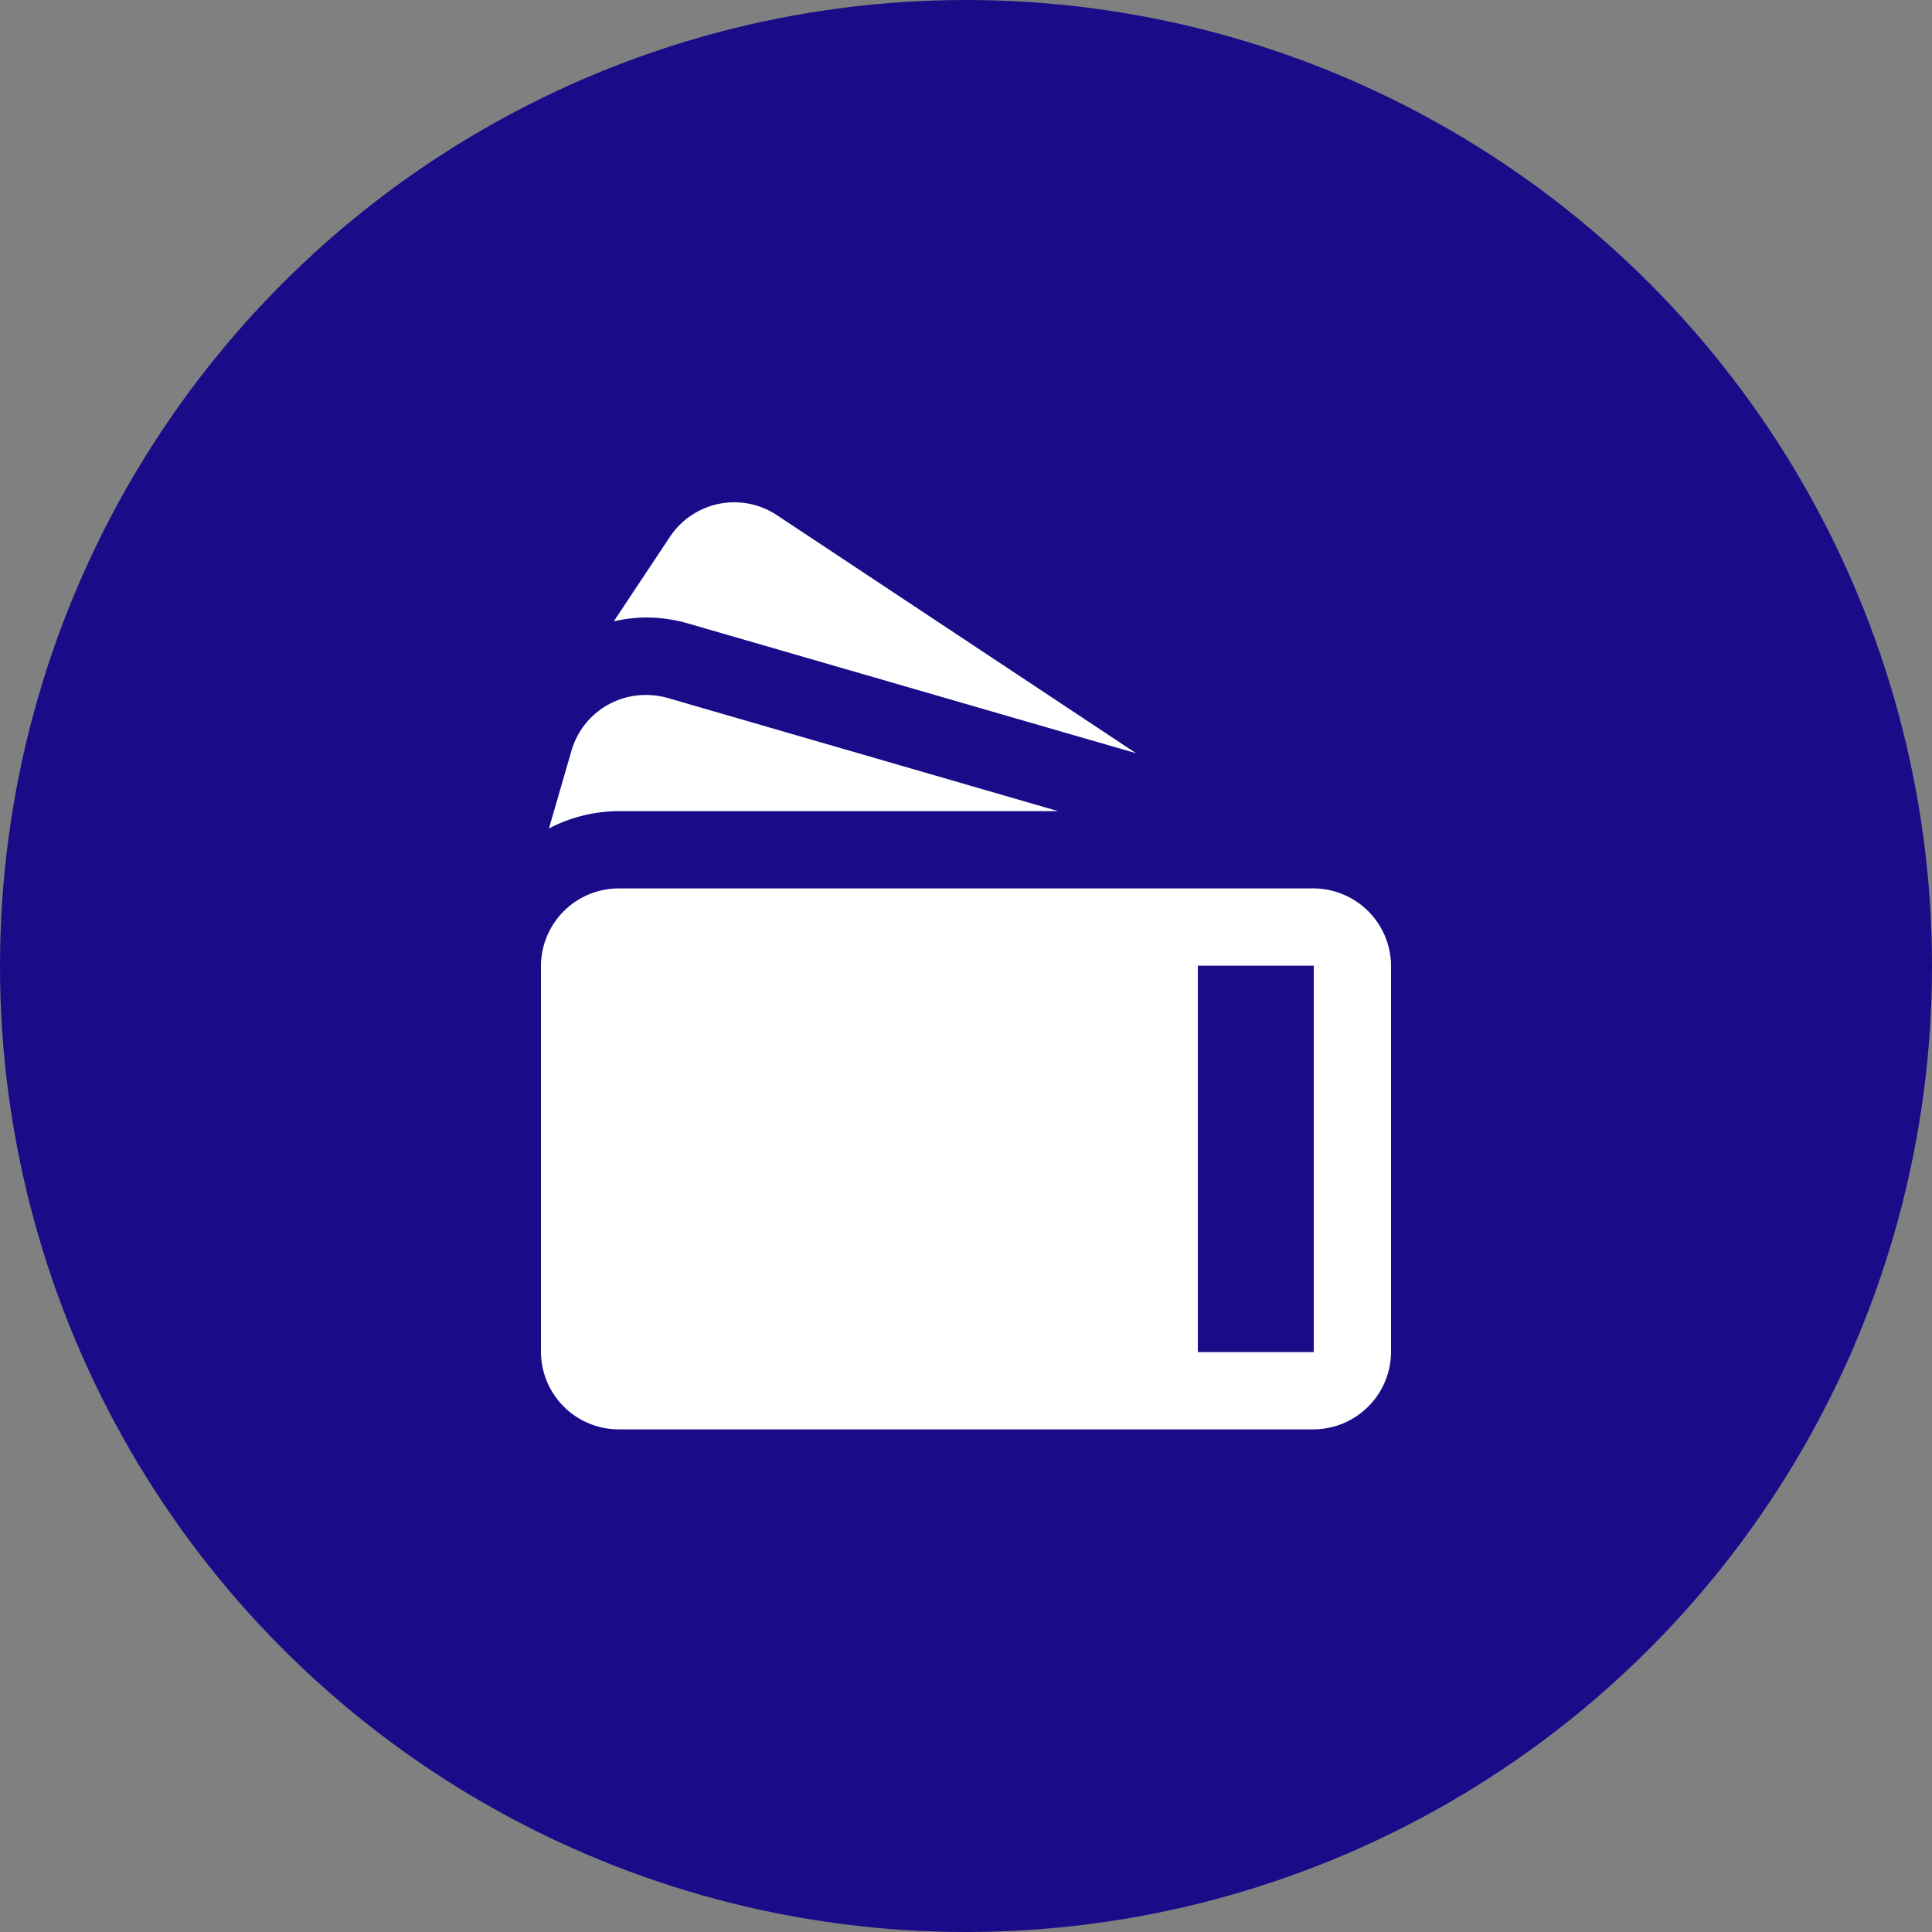
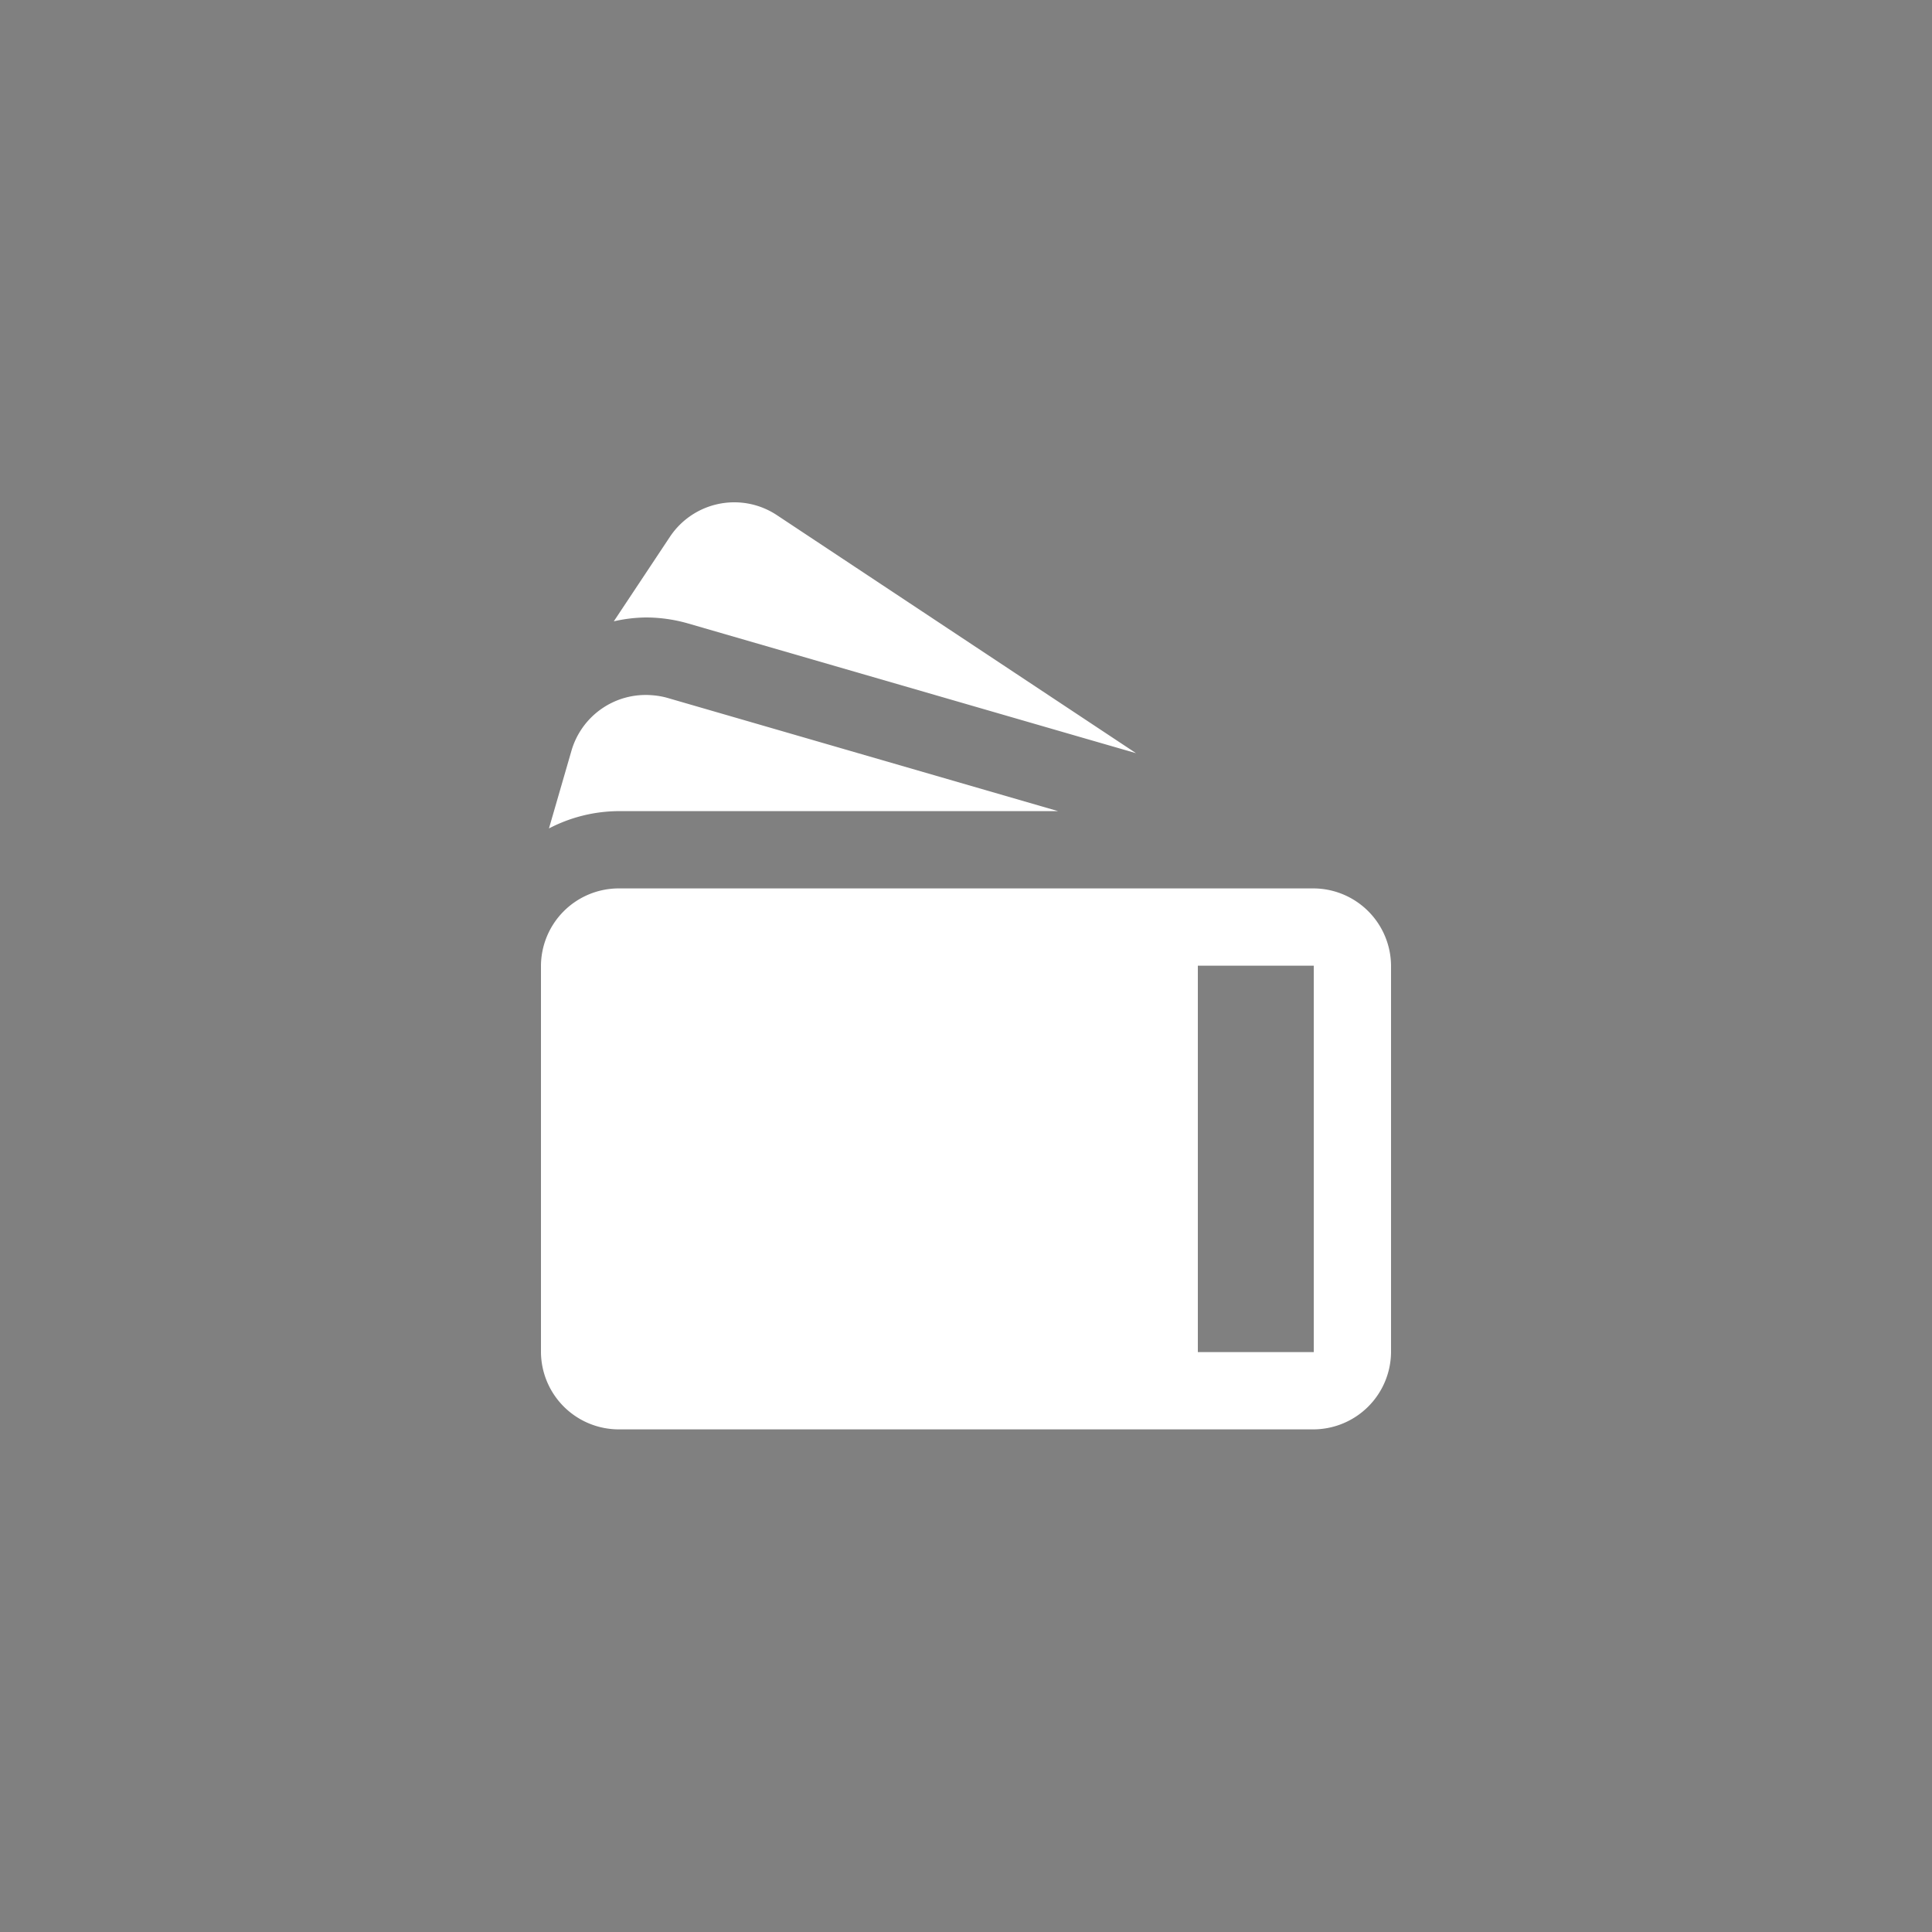
<svg xmlns="http://www.w3.org/2000/svg" width="50" height="50" viewBox="0 0 50 50">
  <rect x="0" y="0" width="50" height="50" fill="#808080" stroke="none" />
  <g transform="translate(-526 489)">
-     <circle cx="25" cy="25" r="25" transform="translate(526 -489)" fill="#1a0c88" />
    <path d="M8.986,3.008a2,2,0,0,0-1.65.895L5.885,6.088a3.914,3.914,0,0,1,.826-.1,3.969,3.969,0,0,1,1.113.16l10.115,2.93L19.4,9.5l-9.3-6.164A1.992,1.992,0,0,0,8.986,3.008ZM6.869,8a2,2,0,0,0-2.08,1.438l-.582,2.01A3.946,3.946,0,0,1,6,11H17.383L7.268,8.068A2.005,2.005,0,0,0,6.869,8ZM6,13a2.015,2.015,0,0,0-2,2V25a2.015,2.015,0,0,0,2,2H24a2.015,2.015,0,0,0,2-2V15a2.015,2.015,0,0,0-2-2Zm15,2h3V25H21Z" transform="translate(536 -479.008)" fill="#fff" />
  </g>
</svg>